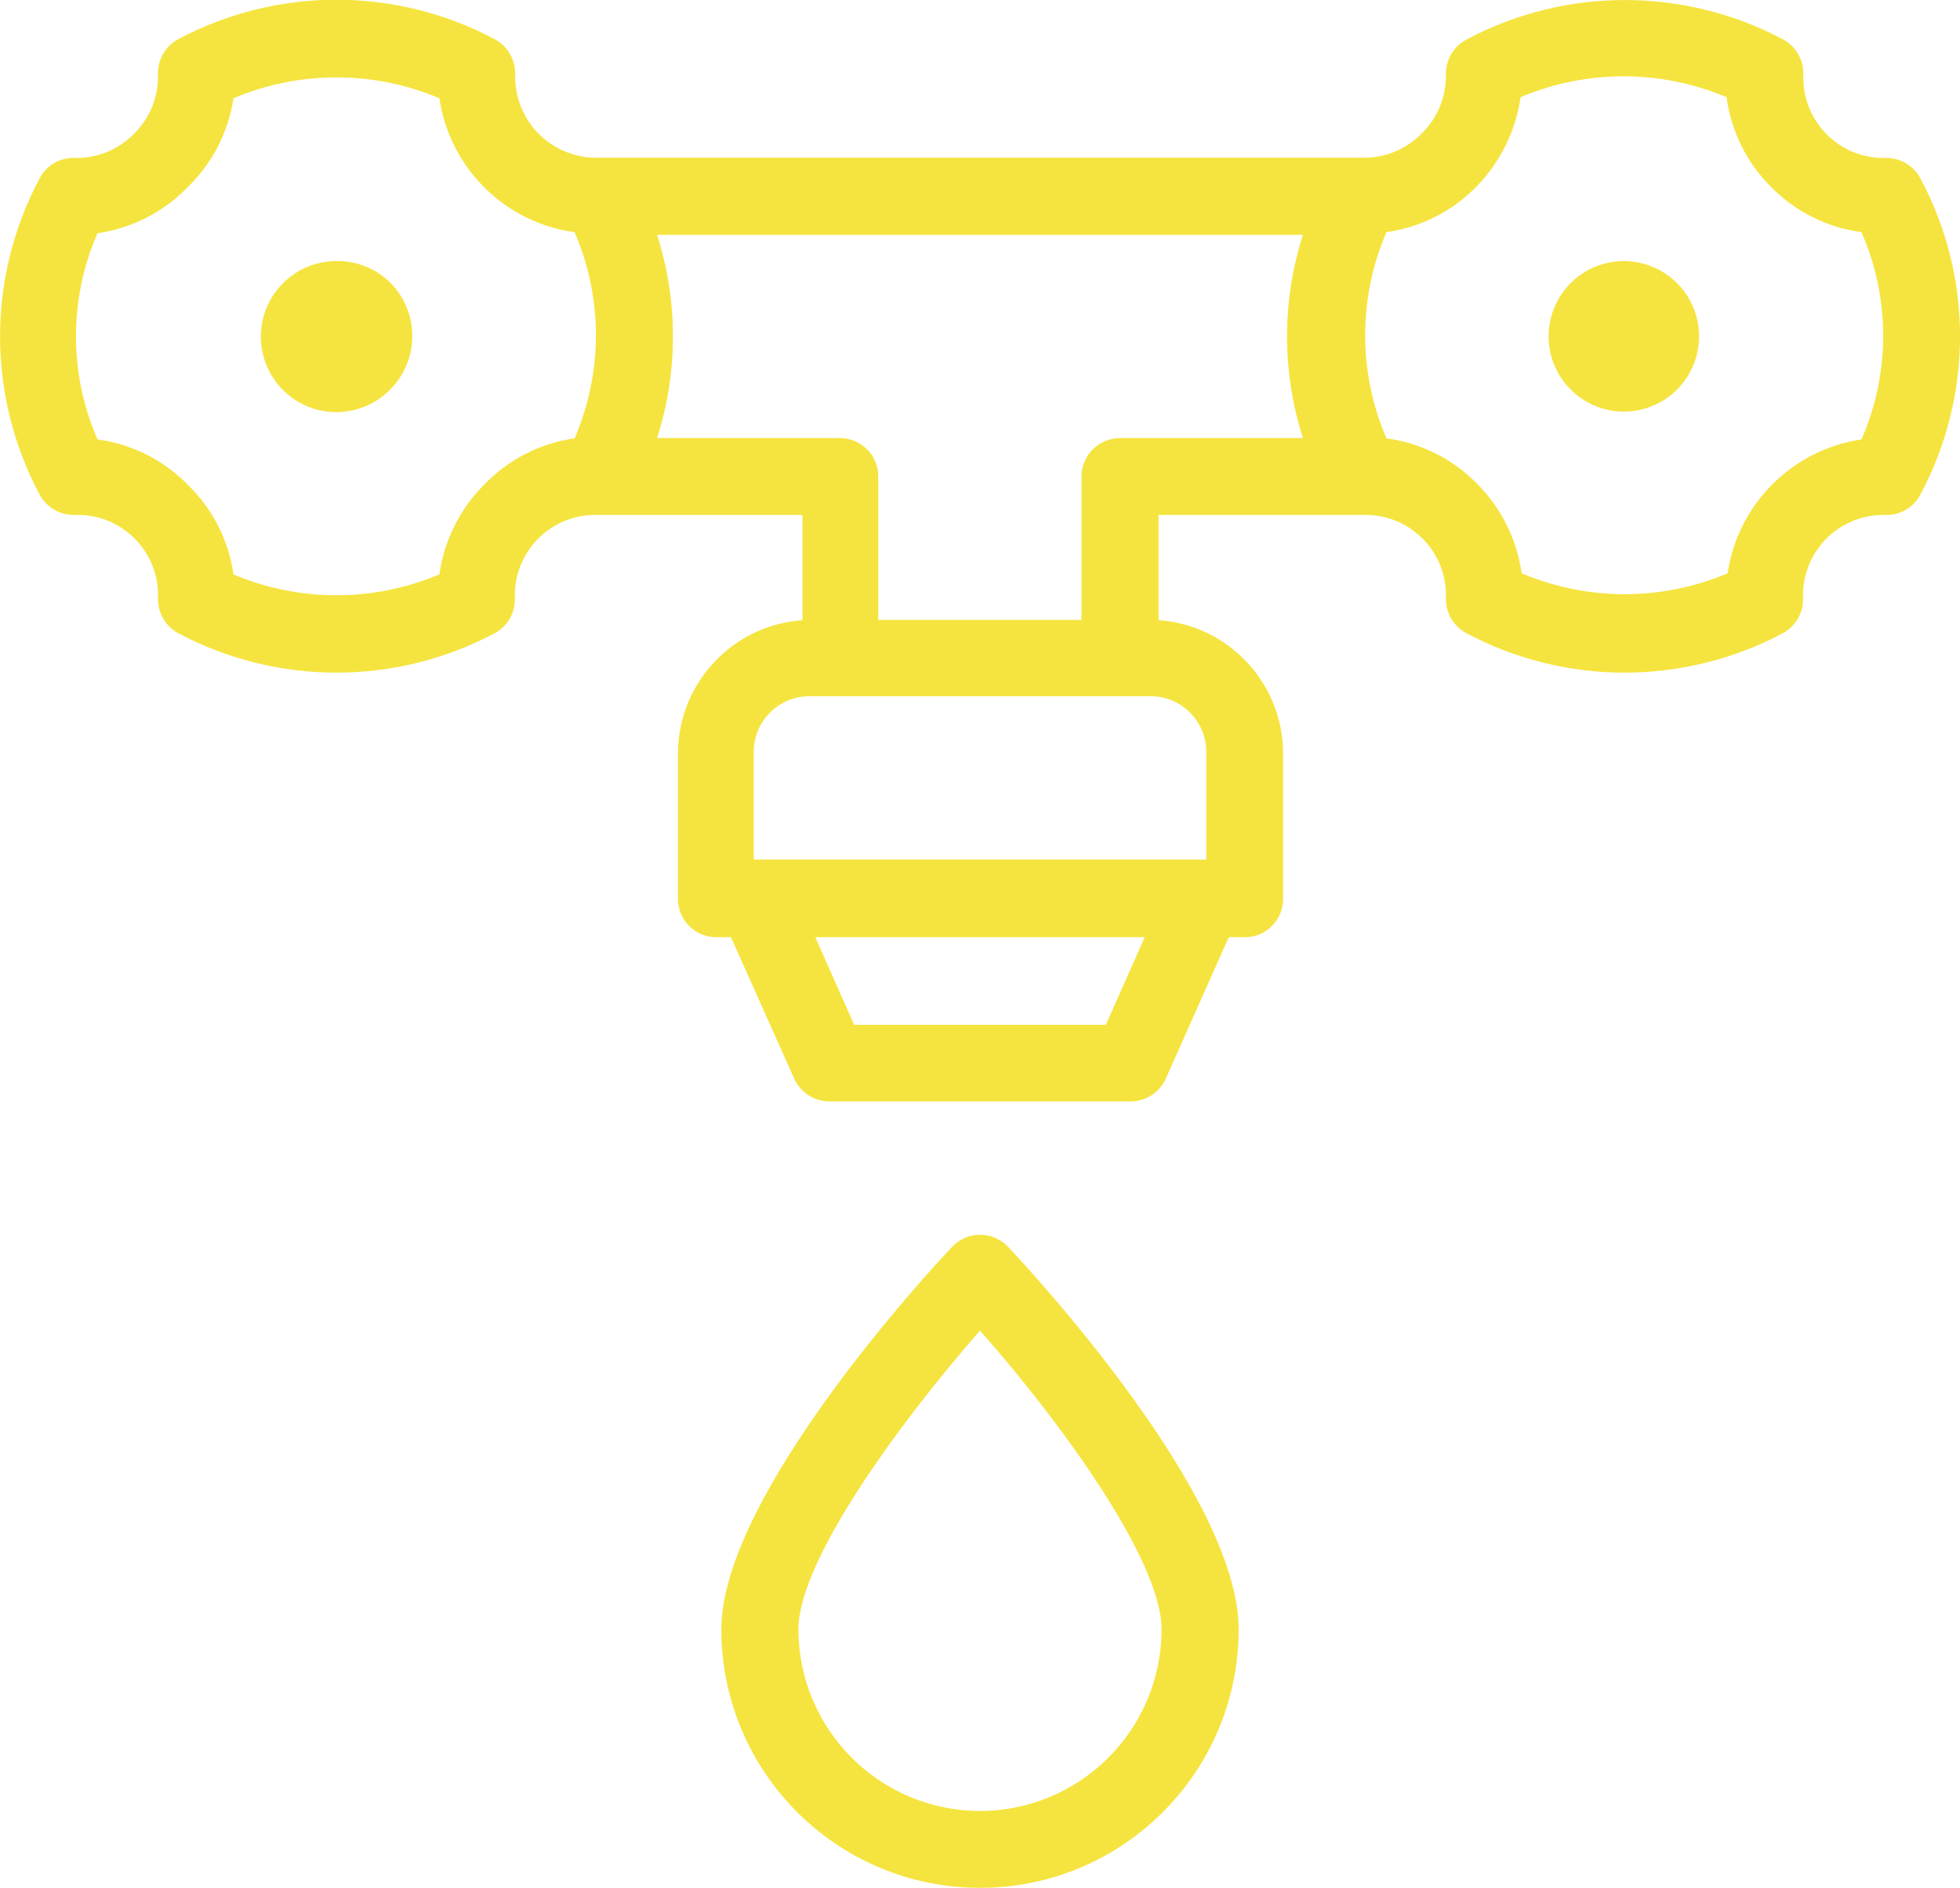
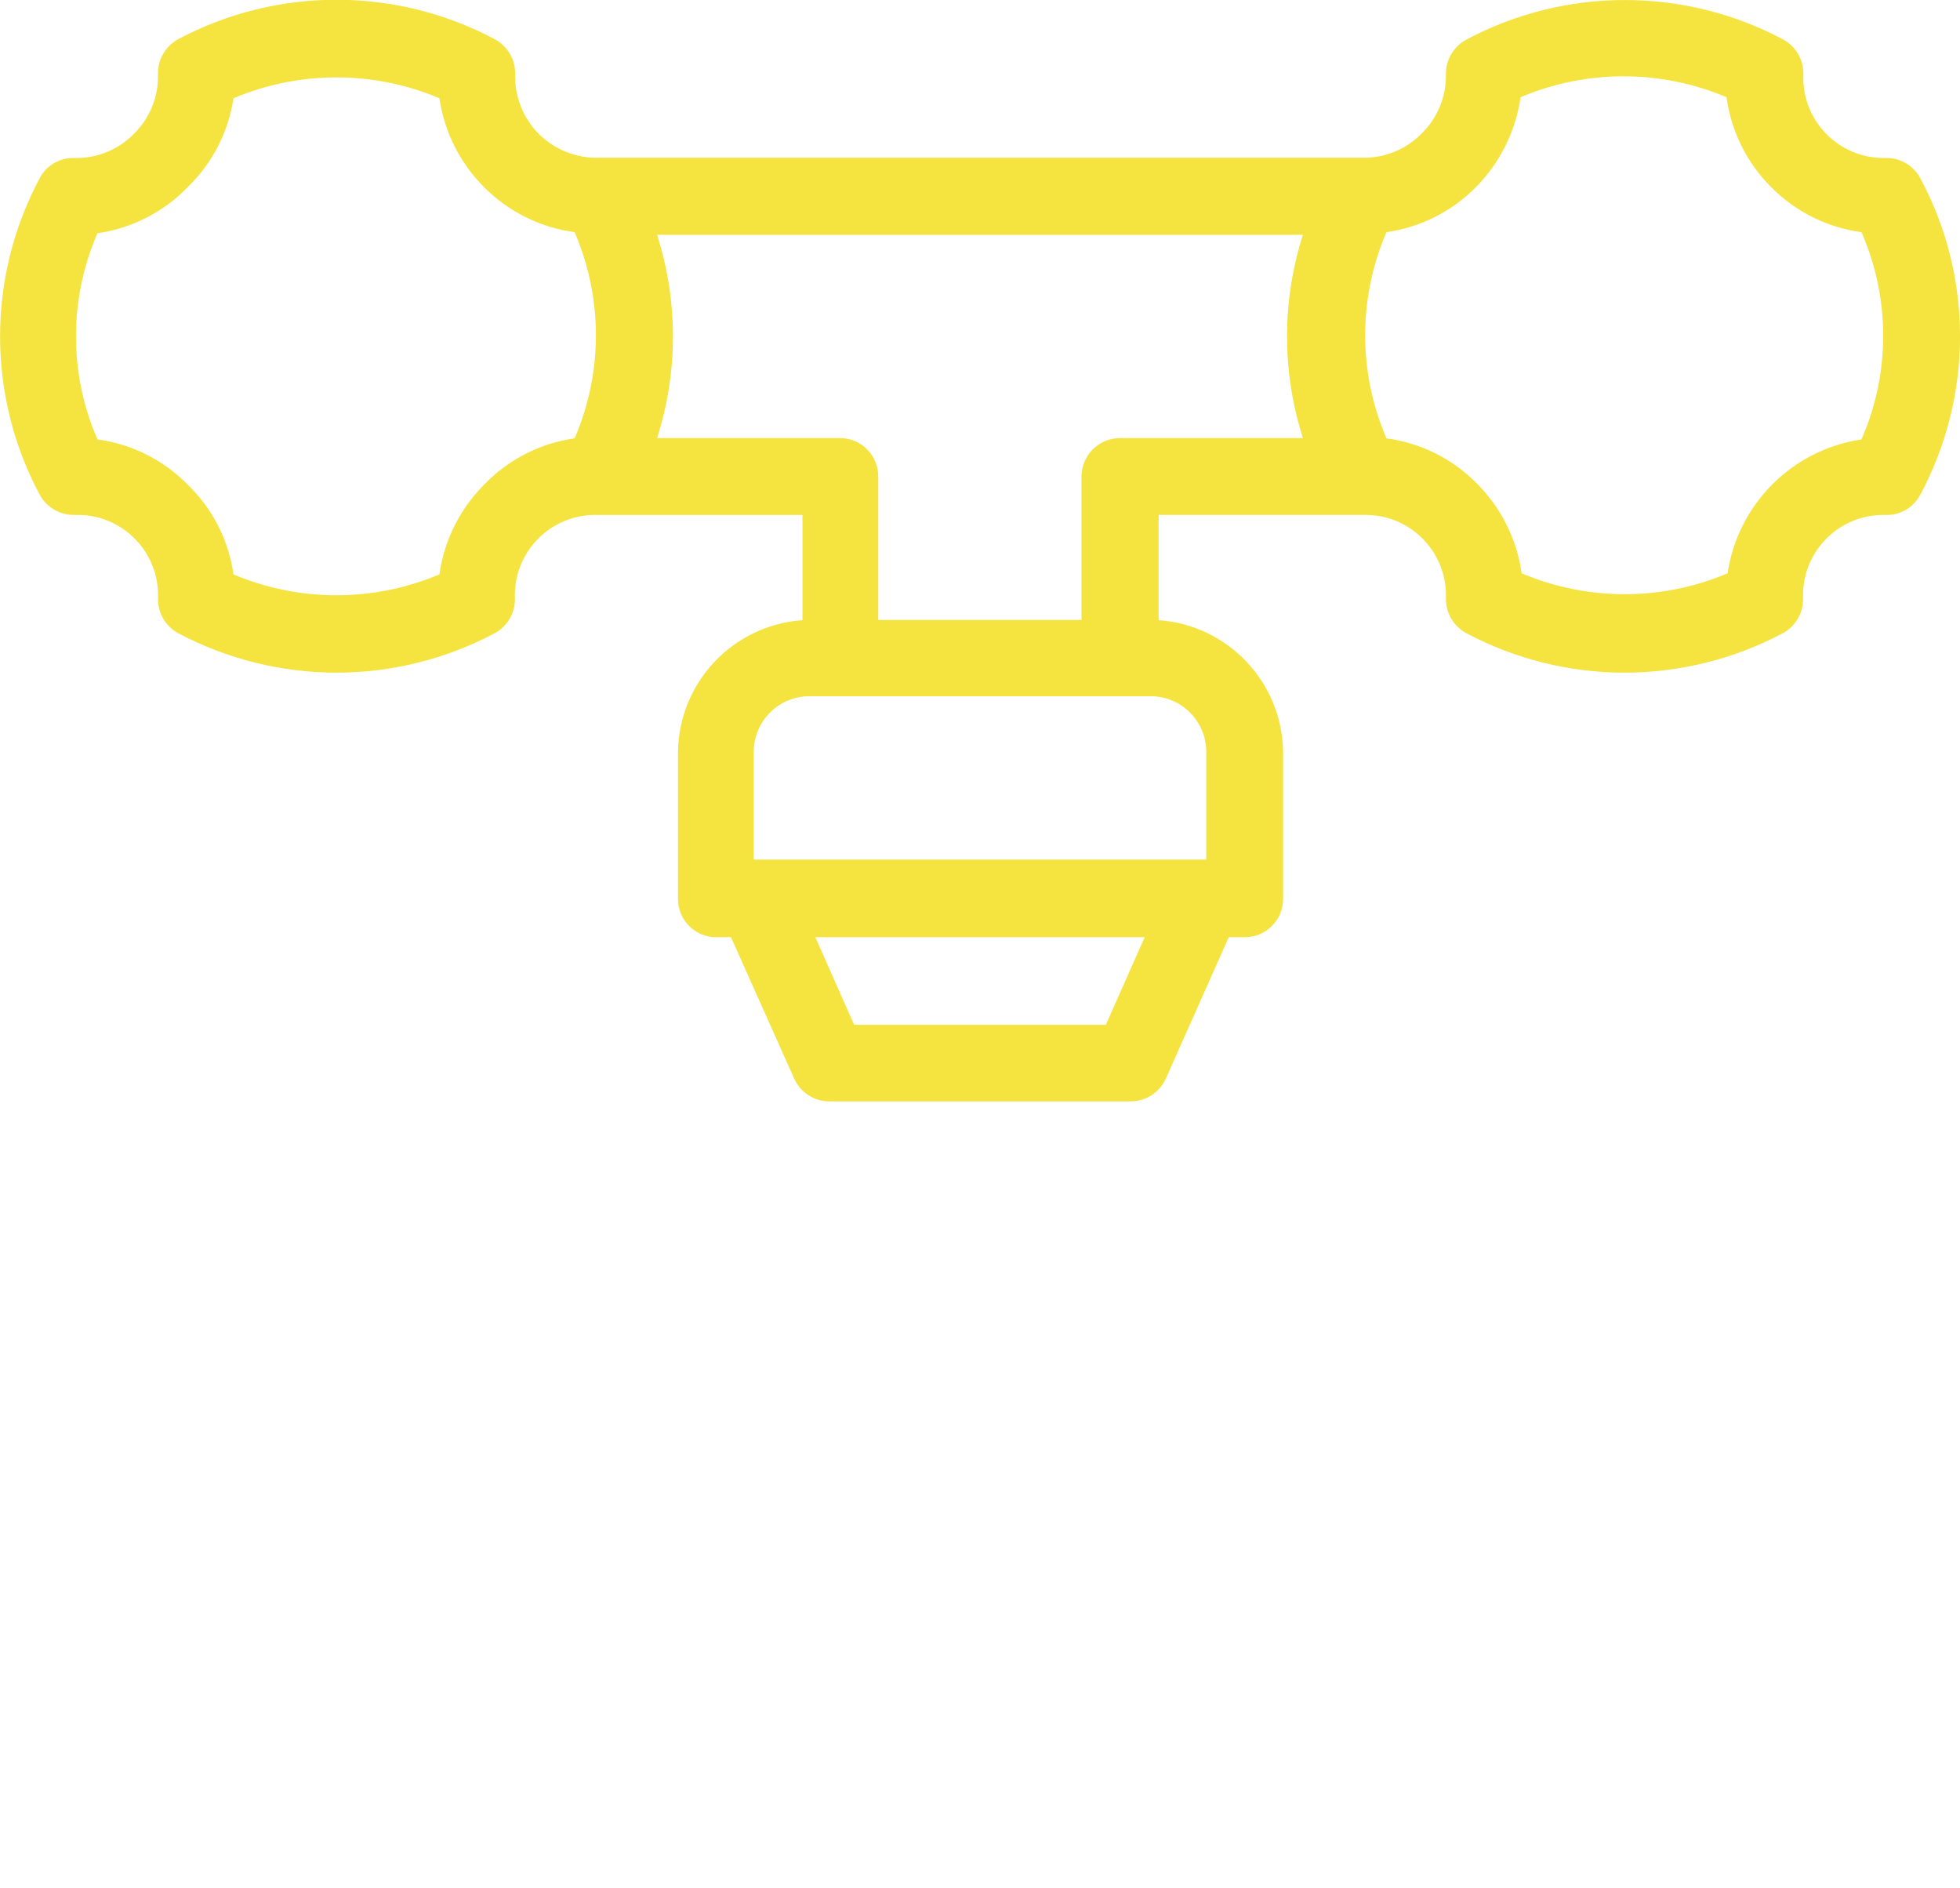
<svg xmlns="http://www.w3.org/2000/svg" version="1.1" id="Layer_1" x="0px" y="0px" width="73.2px" height="70.5px" viewBox="0 0 73.2 70.5" enable-background="new 0 0 73.2 70.5" xml:space="preserve">
  <g id="Layer_2_1_">
    <g id="Layer_1-2">
-       <path fill="#F5E43F" d="M12.57,9.75c-1.557-0.004-2.824,1.255-2.828,2.812s1.255,2.824,2.812,2.828    c0.758,0.002,1.484-0.301,2.016-0.84c1.104-1.105,1.104-2.895,0-4C14.037,10.027,13.317,9.739,12.57,9.75z" />
      <path fill="#F5E43F" d="M71.72,6.66c-0.254-0.479-0.758-0.774-1.3-0.76h-0.07c-1.657,0.002-3.001-1.34-3.003-2.997    c0-0.044,0.001-0.089,0.003-0.133c0.009-0.541-0.284-1.042-0.76-1.3c-3.693-1.959-8.117-1.959-11.81,0    c-0.484,0.252-0.785,0.754-0.78,1.3c0.019,0.839-0.315,1.648-0.92,2.23C52.529,5.557,51.783,5.876,51,5.89H22.18    C21.406,5.864,20.67,5.546,20.12,5c-0.588-0.594-0.906-1.404-0.88-2.24c0.007-0.543-0.29-1.045-0.77-1.3    c-3.693-1.959-8.117-1.959-11.81,0C6.177,1.721,5.883,2.232,5.9,2.78C5.921,3.613,5.595,4.417,5,5    C4.432,5.58,3.652,5.905,2.84,5.9H2.78c-0.544-0.019-1.05,0.277-1.3,0.76c-1.97,3.69-1.97,8.12,0,11.81    c0.251,0.468,0.739,0.76,1.27,0.76h0.1c1.657-0.029,3.023,1.291,3.052,2.947c0.001,0.058,0,0.115-0.002,0.173    c-0.009,0.541,0.284,1.042,0.76,1.3c1.821,0.964,3.85,1.469,5.91,1.47l0,0c2.057-0.001,4.083-0.506,5.9-1.47    c0.479-0.254,0.774-0.758,0.76-1.3c-0.066-1.656,1.222-3.051,2.878-3.118c0.041-0.002,0.082-0.002,0.122-0.002h7.74v3.93    c-2.601,0.182-4.625,2.333-4.65,4.94v5.48c0.005,0.771,0.62,1.398,1.39,1.42h0.59l2.36,5.28c0.232,0.516,0.744,0.849,1.31,0.85    h11.26c0.566-0.001,1.078-0.334,1.31-0.85L45.89,35h0.59c0.79,0.006,1.434-0.63,1.44-1.42c0-0.007,0-0.013,0-0.02V28.1    c-0.025-2.607-2.049-4.758-4.65-4.94v-3.93H51c1.657-0.001,3.001,1.341,3.002,2.998c0,0.041-0.001,0.082-0.002,0.122    c-0.007,0.543,0.29,1.045,0.77,1.3c1.817,0.964,3.843,1.469,5.9,1.47l0,0c2.06-0.001,4.089-0.506,5.91-1.47    c0.476-0.258,0.769-0.759,0.76-1.3c-0.066-1.656,1.222-3.051,2.878-3.118c0.041-0.002,0.082-0.002,0.122-0.002h0.08    c0.544,0.019,1.05-0.277,1.3-0.76C73.692,14.778,73.698,10.349,71.72,6.66z M18.09,18.09c-0.911,0.907-1.501,2.087-1.68,3.36    c-2.458,1.04-5.232,1.04-7.69,0C8.539,20.169,7.933,18.986,7,18.09c-0.902-0.918-2.084-1.51-3.36-1.68    c-1.07-2.455-1.07-5.245,0-7.7C4.918,8.528,6.1,7.926,7,7c0.924-0.891,1.528-2.061,1.72-3.33c2.458-1.04,5.232-1.04,7.69,0    c0.185,1.262,0.775,2.431,1.68,3.33c0.909,0.912,2.093,1.499,3.37,1.67c1.06,2.457,1.06,5.243,0,7.7    C20.176,16.551,18.99,17.157,18.09,18.09z M41.3,38.27h-9.4L30.45,35h12.3L41.3,38.27z M45.05,28.1v4h-16.9v-4    c-0.011-1.149,0.911-2.089,2.06-2.1c0.007,0,0.013,0,0.02,0H43C44.145,26.016,45.061,26.955,45.05,28.1z M41.83,16.36    c-0.791,0-1.435,0.639-1.44,1.43v5.36H32.8v-5.36c0-0.79-0.64-1.43-1.43-1.43l0,0h-6.83c0.79-2.468,0.79-5.122,0-7.59h24.12    c-0.79,2.468-0.79,5.122,0,7.59H41.83z M69.52,16.41c-2.585,0.385-4.615,2.415-5,5c-2.458,1.04-5.232,1.04-7.69,0    c-0.179-1.273-0.769-2.453-1.68-3.36c-0.906-0.919-2.091-1.51-3.37-1.68c-1.06-2.457-1.06-5.243,0-7.7    c1.262-0.179,2.432-0.765,3.33-1.67c0.907-0.914,1.496-2.095,1.68-3.37c2.458-1.04,5.232-1.04,7.69,0    c0.173,1.278,0.763,2.463,1.68,3.37c0.905,0.912,2.087,1.499,3.36,1.67C70.601,11.137,70.601,13.943,69.52,16.41z" />
-       <path fill="#F5E43F" d="M60.63,9.75c-1.552,0.009-2.803,1.274-2.794,2.826c0.009,1.552,1.274,2.803,2.826,2.794    s2.803-1.274,2.794-2.826c-0.004-0.741-0.301-1.451-0.826-1.974C62.099,10.042,61.379,9.747,60.63,9.75z" />
-       <path fill="#F5E43F" d="M36.6,46.11c-0.399,0.001-0.779,0.168-1.05,0.46c-0.88,0.93-8.61,9.31-8.61,14.27    c0,5.335,4.324,9.66,9.659,9.661s9.66-4.324,9.661-9.659c0,0,0-0.001,0-0.001c0-5-7.73-13.34-8.61-14.28    C37.375,46.275,36.996,46.112,36.6,46.11z M36.6,67.63c-3.746-0.006-6.78-3.044-6.78-6.79c0-2.57,3.81-7.76,6.78-11.15    c3,3.39,6.78,8.58,6.78,11.15C43.38,64.586,40.346,67.624,36.6,67.63z" />
    </g>
  </g>
</svg>